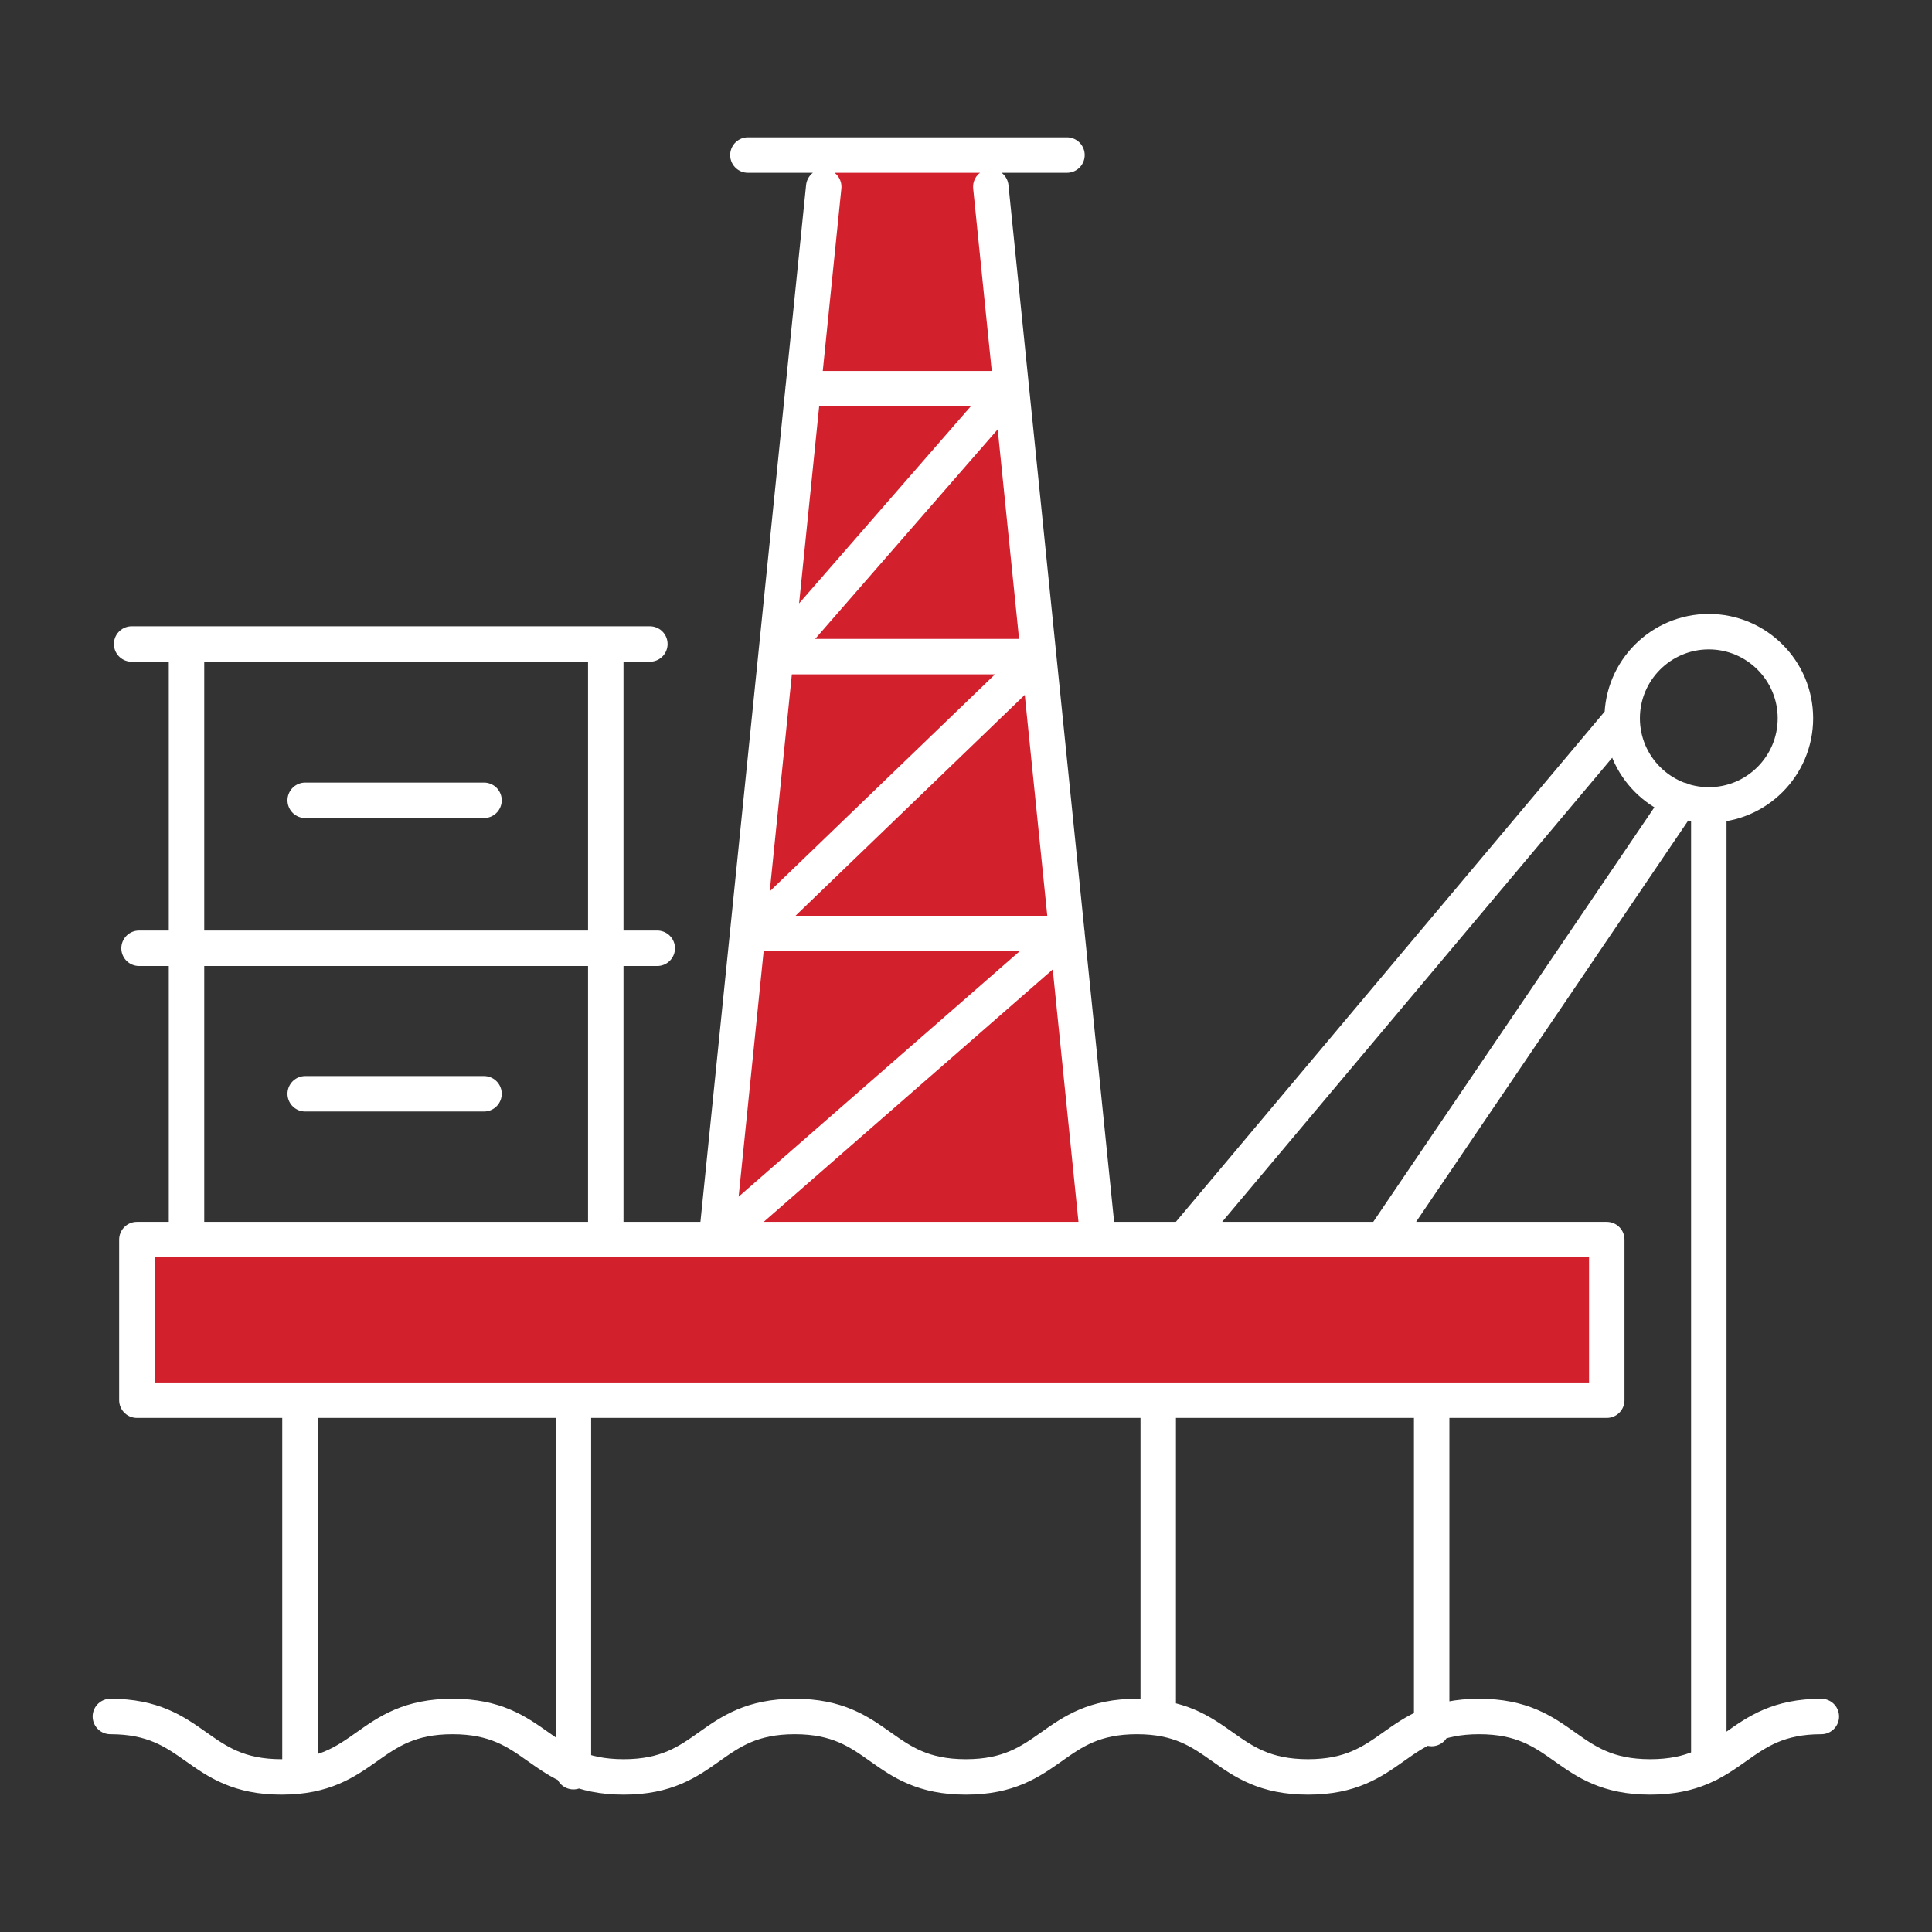
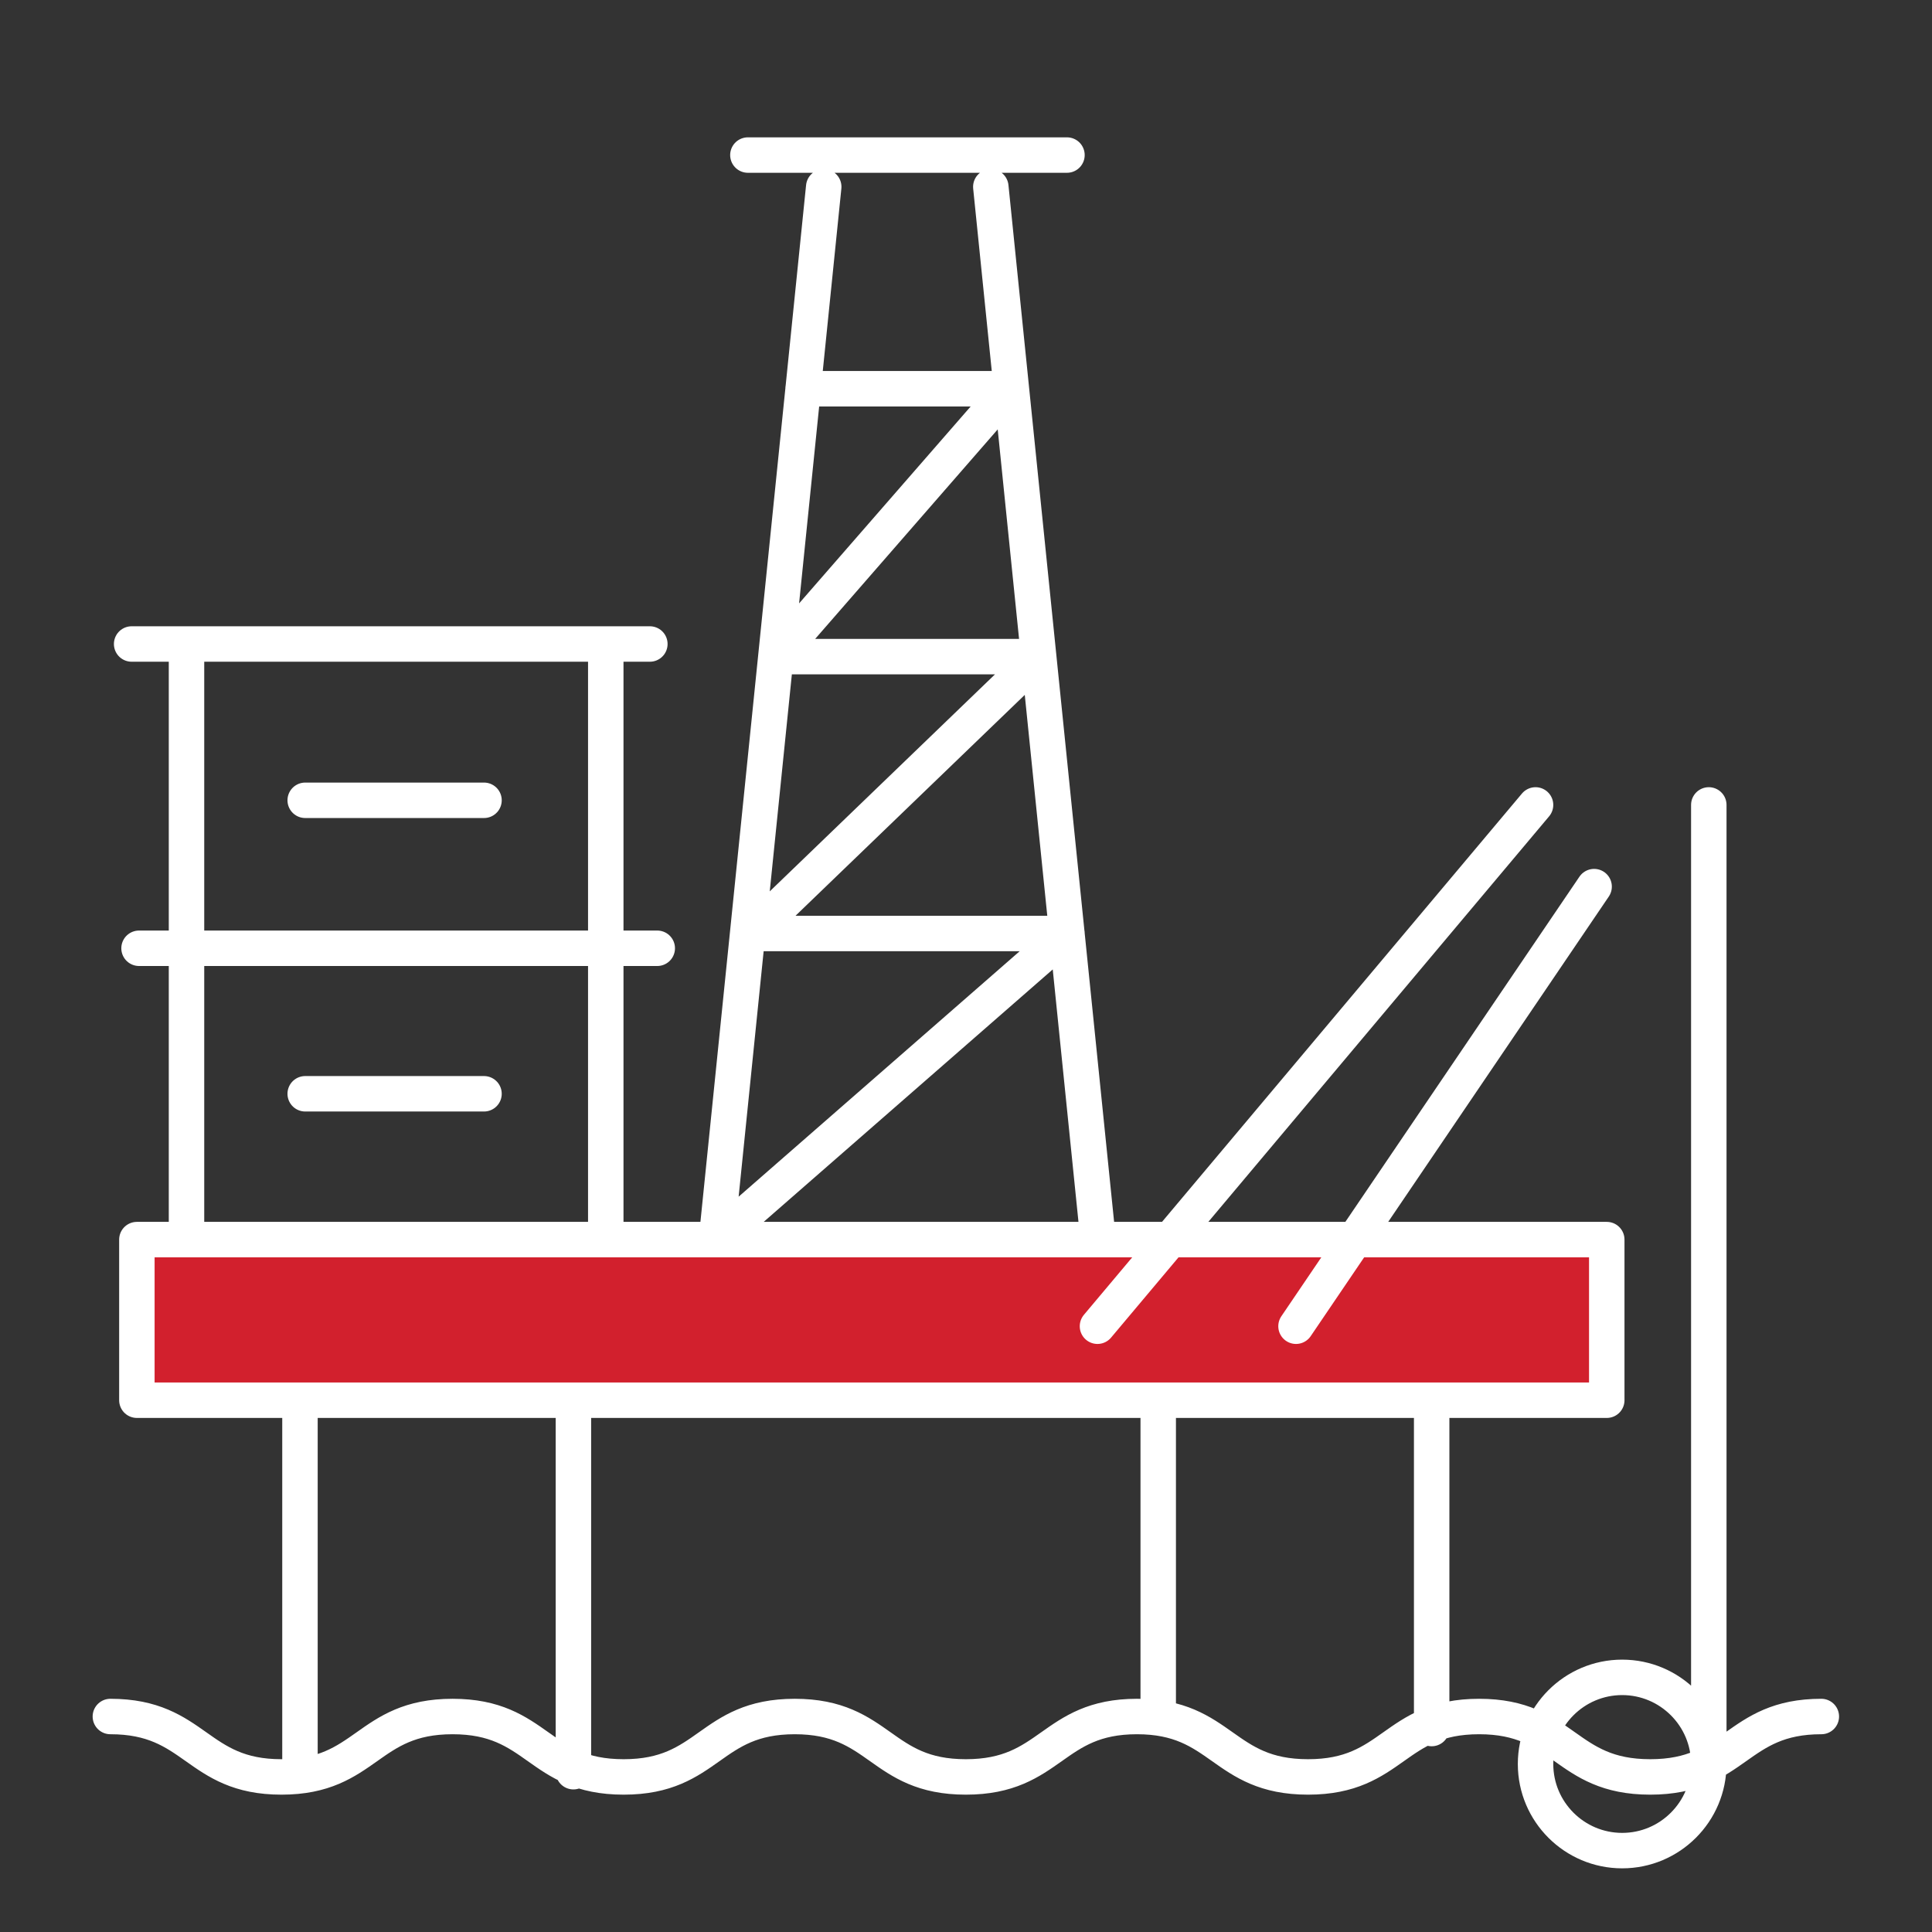
<svg xmlns="http://www.w3.org/2000/svg" id="Layer_1" viewBox="0 0 62.67 62.67">
  <rect x="0" y="0" width="62.67" height="62.67" fill="#333333" stroke="none" />
  <defs>
    <style>.cls-1{fill:none;stroke:#fff;stroke-linecap:round;stroke-linejoin:round;stroke-width:1.15px;}.cls-2{fill:#d2202d;stroke-width:0px;}</style>
  </defs>
-   <polygon class="cls-2" points="26.56 5.56 32.01 5.56 33.89 22.83 35.81 40.11 23.3 40.11 26.56 5.56" />
  <rect class="cls-2" x="4.05" y="40.11" width="48.11" height="5.44" />
-   <path class="cls-1" d="m24.26,5.03h10.35m-24.71,30.45h5.8m-5.8-9.52h5.8m-11.19,4.8h16.81M4.27,20.89h16.81m-15.03.41v18.91m13.6-18.91v18.91m14.96-9.93l-11.37,9.93m10.45-18.9l-9.31,8.97m8.37-17.67l-7.58,8.7m10.45,18.9l-3.48-34.15m-8.9,34.15l3.48-34.15m28.71,20.05v31.11m2.81-33.92c0-1.55-1.26-2.81-2.81-2.81s-2.81,1.26-2.81,2.81,1.26,2.81,2.81,2.81,2.81-1.26,2.81-2.81Zm-13.39,16.91l9.67-14.26m-16.11,14.26l14.21-16.91M3.58,55.68c2.78,0,2.78,1.96,5.55,1.96s2.77-1.96,5.55-1.96,2.77,1.96,5.55,1.96,2.77-1.96,5.55-1.96,2.77,1.96,5.55,1.96,2.78-1.96,5.55-1.96,2.77,1.96,5.55,1.96,2.77-1.96,5.55-1.96,2.77,1.96,5.55,1.96,2.78-1.96,5.55-1.96m-12.64-10.26v10.65m-8.87-10.65v10.23m-18.97-10.23v12.05m-8.87-12.05v12.05m42.39-12.05H4.44v-5.21h47.68v5.21Zm-27.86-15.14h10.35m-9.44-8.98h8.52m-7.64-8.69h6.75" />
+   <path class="cls-1" d="m24.26,5.03h10.35m-24.71,30.45h5.8m-5.8-9.52h5.8m-11.19,4.8h16.81M4.27,20.89h16.81m-15.03.41v18.91m13.6-18.91v18.91m14.96-9.93l-11.37,9.93m10.45-18.9l-9.31,8.97m8.37-17.67l-7.58,8.7m10.45,18.9l-3.48-34.15m-8.9,34.15l3.48-34.15m28.71,20.05v31.11c0-1.55-1.26-2.81-2.81-2.81s-2.81,1.26-2.81,2.81,1.26,2.81,2.81,2.81,2.81-1.26,2.81-2.81Zm-13.39,16.91l9.67-14.26m-16.11,14.26l14.21-16.91M3.58,55.68c2.78,0,2.78,1.96,5.55,1.96s2.77-1.96,5.55-1.96,2.77,1.96,5.55,1.96,2.77-1.96,5.55-1.96,2.77,1.96,5.55,1.96,2.78-1.96,5.55-1.96,2.77,1.96,5.55,1.96,2.77-1.96,5.55-1.96,2.77,1.96,5.55,1.96,2.78-1.96,5.55-1.96m-12.64-10.26v10.65m-8.87-10.65v10.23m-18.97-10.23v12.05m-8.87-12.05v12.05m42.39-12.05H4.44v-5.21h47.68v5.21Zm-27.86-15.14h10.35m-9.44-8.98h8.52m-7.64-8.69h6.75" />
</svg>